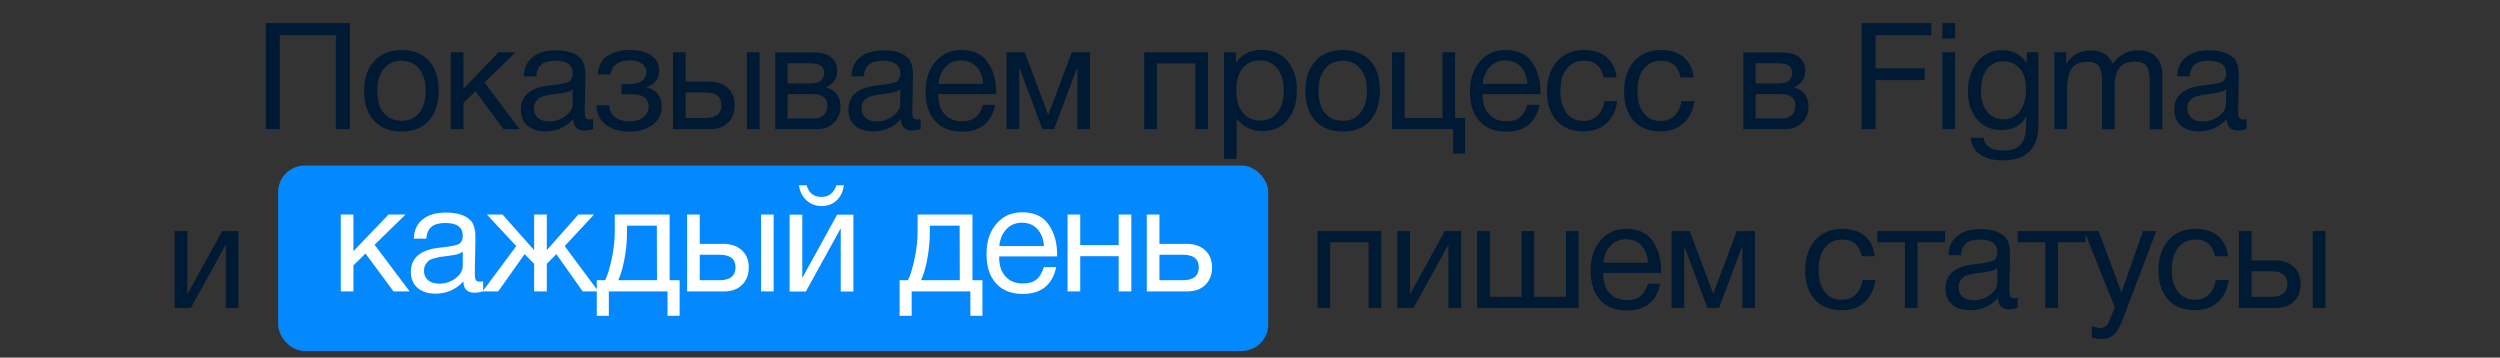
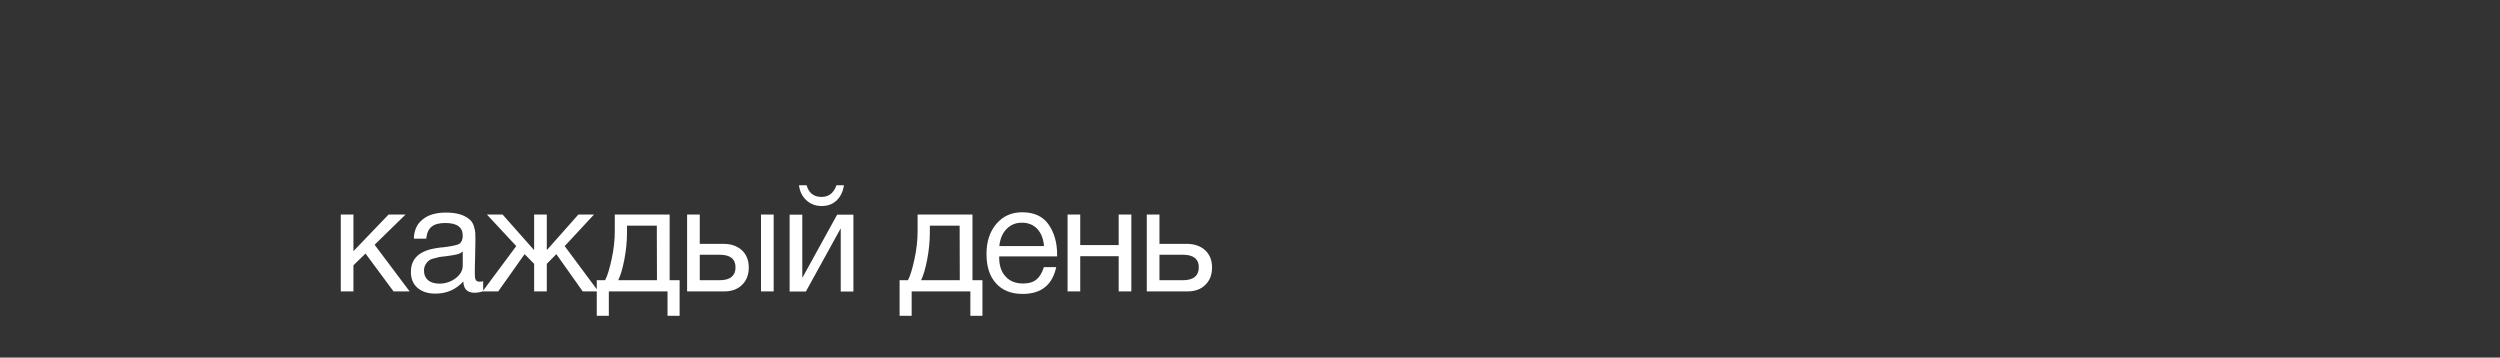
<svg xmlns="http://www.w3.org/2000/svg" width="755" height="108" viewBox="0 0 755 108" fill="none">
  <rect x="0" y="0" width="755" height="108" fill="#333333" stroke="none" />
-   <path d="M105.662 6.96V39H101.432V10.65H84.512V39H80.282V6.96H105.662ZM121.352 15.105C124.862 15.105 127.562 16.185 129.542 18.345C131.477 20.46 132.467 23.43 132.467 27.255C132.467 31.215 131.477 34.275 129.542 36.435C127.562 38.64 124.817 39.72 121.307 39.72C117.752 39.72 114.962 38.64 112.982 36.48C110.957 34.32 109.967 31.35 109.967 27.48C109.967 23.7 110.957 20.685 113.027 18.435C115.052 16.23 117.842 15.105 121.352 15.105ZM121.262 18.345C119.012 18.345 117.212 19.155 115.907 20.775C114.557 22.44 113.927 24.645 113.927 27.39C113.927 30.27 114.557 32.475 115.862 34.095C117.167 35.715 119.012 36.48 121.352 36.48C123.602 36.48 125.357 35.67 126.617 34.05C127.877 32.43 128.552 30.225 128.552 27.345C128.552 24.6 127.877 22.395 126.572 20.775C125.267 19.155 123.512 18.345 121.262 18.345ZM156.912 39H152.052L143.592 27.57L139.947 31.125V39H136.122V15.78H139.947V26.85L150.567 15.78H155.697L146.337 24.915L156.912 39ZM179.122 35.94V38.955C178.312 39.225 177.457 39.405 176.512 39.405C174.307 39.405 173.182 38.235 173.137 35.985C170.932 38.415 168.142 39.675 164.722 39.675C162.427 39.675 160.627 39.09 159.277 37.92C157.927 36.75 157.297 35.13 157.297 33.105C157.297 28.965 160.042 26.535 165.532 25.86C165.892 25.77 166.387 25.725 167.107 25.68C169.717 25.365 171.292 25.005 171.922 24.645C172.597 24.15 172.957 23.34 172.957 22.17C172.957 19.605 171.202 18.345 167.692 18.345C165.892 18.345 164.497 18.705 163.597 19.425C162.652 20.145 162.112 21.36 161.932 23.07H158.197C158.242 20.55 159.142 18.615 160.852 17.265C162.562 15.87 164.902 15.195 167.917 15.195C171.157 15.195 173.587 15.915 175.207 17.445C175.702 17.895 176.062 18.525 176.332 19.335C176.557 20.1 176.692 20.73 176.737 21.225C176.737 21.72 176.782 22.485 176.782 23.475C176.782 24.6 176.737 26.31 176.692 28.605C176.602 30.945 176.602 32.655 176.602 33.78C176.602 34.635 176.692 35.22 176.917 35.58C177.142 35.94 177.547 36.075 178.177 36.075C178.402 36.075 178.717 36.03 179.122 35.94ZM172.957 26.985C172.687 27.165 172.372 27.345 172.102 27.525C171.787 27.66 171.382 27.795 170.932 27.885C170.482 27.975 170.167 28.02 169.987 28.065C169.807 28.11 169.447 28.155 168.817 28.245C168.187 28.335 167.827 28.38 167.827 28.38C166.882 28.47 166.252 28.56 165.982 28.605C165.712 28.65 165.172 28.785 164.362 29.01C163.552 29.19 163.012 29.46 162.697 29.73C162.337 30 162.022 30.36 161.707 30.9C161.392 31.44 161.257 32.07 161.257 32.79C161.257 33.96 161.662 34.905 162.472 35.625C163.282 36.3 164.452 36.66 165.892 36.66C167.692 36.66 169.357 36.12 170.797 35.04C172.237 33.96 172.957 32.655 172.957 31.215V26.985ZM180.522 22.485C180.702 19.875 181.692 17.985 183.537 16.815C185.337 15.69 187.632 15.105 190.332 15.105C192.852 15.105 194.967 15.645 196.587 16.68C198.207 17.76 199.062 19.29 199.062 21.36C199.062 22.62 198.657 23.7 197.937 24.6C197.217 25.5 196.317 26.085 195.327 26.265V26.355C196.542 26.625 197.577 27.21 198.477 28.2C199.377 29.19 199.827 30.495 199.827 32.16C199.827 34.545 198.882 36.39 196.992 37.74C195.102 39.09 192.807 39.765 190.197 39.765C187.137 39.765 184.752 39.045 182.952 37.65C181.152 36.255 180.207 34.32 180.072 31.8H183.942C184.077 33.42 184.707 34.635 185.832 35.445C186.912 36.255 188.352 36.66 190.152 36.66C191.907 36.66 193.302 36.21 194.337 35.355C195.327 34.5 195.867 33.465 195.867 32.25C195.867 29.73 194.202 28.47 190.917 28.47H187.722V25.365H190.287C191.727 25.365 192.942 25.05 193.842 24.42C194.742 23.79 195.192 22.845 195.192 21.54C195.192 20.64 194.742 19.875 193.842 19.2C192.942 18.57 191.772 18.21 190.287 18.21C188.757 18.21 187.407 18.57 186.282 19.245C185.157 19.965 184.527 21.045 184.392 22.485H180.522ZM225.567 15.78H229.392V39H225.567V15.78ZM221.877 31.755C221.877 33.96 221.202 35.715 219.852 37.02C218.502 38.37 216.702 39 214.452 39H203.247V15.78H207.072V24.645H214.272C216.567 24.645 218.412 25.32 219.807 26.58C221.157 27.84 221.877 29.595 221.877 31.755ZM213.057 27.93H207.072V35.625H213.057C214.632 35.625 215.847 35.31 216.657 34.635C217.467 33.96 217.872 33.015 217.872 31.755C217.872 29.235 216.297 27.93 213.057 27.93ZM234.122 39V15.825H244.877C246.407 15.825 247.712 15.915 248.792 16.185C249.872 16.455 250.817 16.995 251.627 17.895C252.437 18.75 252.842 19.92 252.842 21.405C252.842 23.7 251.672 25.365 249.422 26.4V26.445C250.772 26.715 251.852 27.39 252.662 28.38C253.427 29.37 253.832 30.63 253.832 32.16C253.832 34.14 253.157 35.805 251.852 37.065C250.502 38.37 248.837 39 246.767 39H234.122ZM244.472 25.185C246.047 25.185 247.172 24.915 247.847 24.375C248.522 23.835 248.882 23.07 248.882 22.08C248.882 21.045 248.522 20.28 247.892 19.83C247.217 19.335 246.092 19.11 244.472 19.11H237.857V25.185H244.472ZM237.857 28.425V35.76H246.047C247.217 35.76 248.162 35.4 248.837 34.68C249.512 33.96 249.872 33.015 249.872 31.89C249.872 29.55 248.342 28.425 245.372 28.425H237.857ZM278.047 35.94V38.955C277.237 39.225 276.382 39.405 275.437 39.405C273.232 39.405 272.107 38.235 272.062 35.985C269.857 38.415 267.067 39.675 263.647 39.675C261.352 39.675 259.552 39.09 258.202 37.92C256.852 36.75 256.222 35.13 256.222 33.105C256.222 28.965 258.967 26.535 264.457 25.86C264.817 25.77 265.312 25.725 266.032 25.68C268.642 25.365 270.217 25.005 270.847 24.645C271.522 24.15 271.882 23.34 271.882 22.17C271.882 19.605 270.127 18.345 266.617 18.345C264.817 18.345 263.422 18.705 262.522 19.425C261.577 20.145 261.037 21.36 260.857 23.07H257.122C257.167 20.55 258.067 18.615 259.777 17.265C261.487 15.87 263.827 15.195 266.842 15.195C270.082 15.195 272.512 15.915 274.132 17.445C274.627 17.895 274.987 18.525 275.257 19.335C275.482 20.1 275.617 20.73 275.662 21.225C275.662 21.72 275.707 22.485 275.707 23.475C275.707 24.6 275.662 26.31 275.617 28.605C275.527 30.945 275.527 32.655 275.527 33.78C275.527 34.635 275.617 35.22 275.842 35.58C276.067 35.94 276.472 36.075 277.102 36.075C277.327 36.075 277.642 36.03 278.047 35.94ZM271.882 26.985C271.612 27.165 271.297 27.345 271.027 27.525C270.712 27.66 270.307 27.795 269.857 27.885C269.407 27.975 269.092 28.02 268.912 28.065C268.732 28.11 268.372 28.155 267.742 28.245C267.112 28.335 266.752 28.38 266.752 28.38C265.807 28.47 265.177 28.56 264.907 28.605C264.637 28.65 264.097 28.785 263.287 29.01C262.477 29.19 261.937 29.46 261.622 29.73C261.262 30 260.947 30.36 260.632 30.9C260.317 31.44 260.182 32.07 260.182 32.79C260.182 33.96 260.587 34.905 261.397 35.625C262.207 36.3 263.377 36.66 264.817 36.66C266.617 36.66 268.282 36.12 269.722 35.04C271.162 33.96 271.882 32.655 271.882 31.215V26.985ZM300.597 31.665C299.427 37.065 296.052 39.765 290.472 39.765C287.052 39.765 284.352 38.73 282.417 36.57C280.482 34.455 279.537 31.485 279.537 27.705C279.537 23.97 280.527 20.955 282.507 18.615C284.487 16.275 287.097 15.105 290.337 15.105C293.892 15.105 296.547 16.32 298.257 18.75C299.967 21.18 300.867 24.195 300.867 27.885V28.425H283.407L283.362 28.695C283.362 31.17 283.992 33.105 285.297 34.5C286.557 35.94 288.357 36.615 290.607 36.615C292.272 36.615 293.577 36.255 294.567 35.445C295.557 34.68 296.322 33.42 296.862 31.665H300.597ZM296.907 25.32C296.727 23.115 296.052 21.405 294.882 20.145C293.712 18.885 292.137 18.255 290.247 18.255C288.357 18.255 286.827 18.885 285.612 20.145C284.352 21.405 283.632 23.16 283.407 25.32H296.907ZM329.177 39H325.352V20.685H325.217L318.332 39H314.822L307.937 20.685H307.802V39H303.977V15.78H309.467L316.532 34.59H316.622L323.687 15.78H329.177V39ZM349.377 39H345.552V15.78H364.812V39H360.987V19.155H349.377V39ZM373.256 15.78V19.065C374.921 16.41 377.531 15.06 381.086 15.06C384.326 15.06 386.891 16.185 388.781 18.345C390.671 20.55 391.661 23.52 391.661 27.255C391.661 31.035 390.716 34.005 388.826 36.255C386.936 38.505 384.416 39.585 381.266 39.585C377.936 39.585 375.326 38.325 373.481 35.76V47.955H369.656V15.78H373.256ZM380.501 18.255C378.251 18.255 376.496 19.065 375.236 20.685C373.976 22.305 373.346 24.51 373.346 27.3C373.346 30.135 373.976 32.34 375.281 33.96C376.586 35.58 378.386 36.39 380.636 36.39C382.796 36.39 384.551 35.58 385.811 33.96C387.071 32.34 387.701 30.135 387.701 27.345C387.701 24.51 387.026 22.305 385.766 20.685C384.506 19.065 382.751 18.255 380.501 18.255ZM405.601 15.105C409.111 15.105 411.811 16.185 413.791 18.345C415.726 20.46 416.716 23.43 416.716 27.255C416.716 31.215 415.726 34.275 413.791 36.435C411.811 38.64 409.066 39.72 405.556 39.72C402.001 39.72 399.211 38.64 397.231 36.48C395.206 34.32 394.216 31.35 394.216 27.48C394.216 23.7 395.206 20.685 397.276 18.435C399.301 16.23 402.091 15.105 405.601 15.105ZM405.511 18.345C403.261 18.345 401.461 19.155 400.156 20.775C398.806 22.44 398.176 24.645 398.176 27.39C398.176 30.27 398.806 32.475 400.111 34.095C401.416 35.715 403.261 36.48 405.601 36.48C407.851 36.48 409.606 35.67 410.866 34.05C412.126 32.43 412.801 30.225 412.801 27.345C412.801 24.6 412.126 22.395 410.821 20.775C409.516 19.155 407.761 18.345 405.511 18.345ZM438.821 46.38V39H420.371V15.78H424.196V35.625H435.626V15.78H439.451V35.625H442.466V46.38H438.821ZM464.98 31.665C463.81 37.065 460.435 39.765 454.855 39.765C451.435 39.765 448.735 38.73 446.8 36.57C444.865 34.455 443.92 31.485 443.92 27.705C443.92 23.97 444.91 20.955 446.89 18.615C448.87 16.275 451.48 15.105 454.72 15.105C458.275 15.105 460.93 16.32 462.64 18.75C464.35 21.18 465.25 24.195 465.25 27.885V28.425H447.79L447.745 28.695C447.745 31.17 448.375 33.105 449.68 34.5C450.94 35.94 452.74 36.615 454.99 36.615C456.655 36.615 457.96 36.255 458.95 35.445C459.94 34.68 460.705 33.42 461.245 31.665H464.98ZM461.29 25.32C461.11 23.115 460.435 21.405 459.265 20.145C458.095 18.885 456.52 18.255 454.63 18.255C452.74 18.255 451.21 18.885 449.995 20.145C448.735 21.405 448.015 23.16 447.79 25.32H461.29ZM488.385 30.54C488.025 33.33 486.99 35.58 485.19 37.2C483.39 38.865 481.095 39.675 478.215 39.675C474.705 39.675 472.005 38.595 470.07 36.435C468.18 34.275 467.19 31.35 467.19 27.705C467.19 23.835 468.225 20.775 470.205 18.525C472.23 16.275 474.93 15.105 478.35 15.105C481.23 15.105 483.48 15.825 485.19 17.265C486.9 18.705 487.935 20.73 488.205 23.385H484.245C483.57 20.01 481.635 18.345 478.44 18.345C476.19 18.345 474.435 19.155 473.175 20.775C471.87 22.395 471.24 24.645 471.24 27.435C471.24 30.225 471.825 32.475 473.085 34.095C474.3 35.715 476.01 36.525 478.17 36.525C479.88 36.525 481.32 35.985 482.4 34.995C483.48 33.96 484.2 32.475 484.515 30.54H488.385ZM511.655 30.54C511.295 33.33 510.26 35.58 508.46 37.2C506.66 38.865 504.365 39.675 501.485 39.675C497.975 39.675 495.275 38.595 493.34 36.435C491.45 34.275 490.46 31.35 490.46 27.705C490.46 23.835 491.495 20.775 493.475 18.525C495.5 16.275 498.2 15.105 501.62 15.105C504.5 15.105 506.75 15.825 508.46 17.265C510.17 18.705 511.205 20.73 511.475 23.385H507.515C506.84 20.01 504.905 18.345 501.71 18.345C499.46 18.345 497.705 19.155 496.445 20.775C495.14 22.395 494.51 24.645 494.51 27.435C494.51 30.225 495.095 32.475 496.355 34.095C497.57 35.715 499.28 36.525 501.44 36.525C503.15 36.525 504.59 35.985 505.67 34.995C506.75 33.96 507.47 32.475 507.785 30.54H511.655ZM526.479 39V15.825H537.234C538.764 15.825 540.069 15.915 541.149 16.185C542.229 16.455 543.174 16.995 543.984 17.895C544.794 18.75 545.199 19.92 545.199 21.405C545.199 23.7 544.029 25.365 541.779 26.4V26.445C543.129 26.715 544.209 27.39 545.019 28.38C545.784 29.37 546.189 30.63 546.189 32.16C546.189 34.14 545.514 35.805 544.209 37.065C542.859 38.37 541.194 39 539.124 39H526.479ZM536.829 25.185C538.404 25.185 539.529 24.915 540.204 24.375C540.879 23.835 541.239 23.07 541.239 22.08C541.239 21.045 540.879 20.28 540.249 19.83C539.574 19.335 538.449 19.11 536.829 19.11H530.214V25.185H536.829ZM530.214 28.425V35.76H538.404C539.574 35.76 540.519 35.4 541.194 34.68C541.869 33.96 542.229 33.015 542.229 31.89C542.229 29.55 540.699 28.425 537.729 28.425H530.214ZM583.244 6.96V10.65H566.414V20.64H581.264V24.195H566.414V39H562.184V6.96H583.244ZM590.454 6.96V11.64H586.584V6.96H590.454ZM590.454 15.78V39H586.584V15.78H590.454ZM615.594 15.78V36.525C615.594 38.505 615.459 40.08 615.279 41.16C615.054 42.24 614.649 43.275 614.064 44.22C612.354 47.055 609.294 48.45 604.884 48.45C602.274 48.45 600.069 47.955 598.269 46.875C596.469 45.795 595.434 44.04 595.119 41.61H599.034C599.484 44.22 601.509 45.48 605.019 45.48C607.404 45.48 609.114 44.895 610.194 43.68C611.274 42.51 611.814 40.575 611.904 37.875L611.949 35.04C610.464 37.875 607.989 39.27 604.524 39.27C601.419 39.27 598.944 38.235 597.099 36.075C595.254 33.96 594.309 31.08 594.309 27.48C594.309 24.105 595.254 21.225 597.054 18.795C598.899 16.365 601.464 15.15 604.749 15.15C606.369 15.15 607.809 15.51 609.069 16.185C610.329 16.905 611.364 17.895 612.084 19.155V15.78H615.594ZM604.929 18.525C602.859 18.525 601.194 19.29 600.024 20.91C598.854 22.53 598.269 24.735 598.269 27.57C598.269 30.09 598.854 32.16 600.114 33.69C601.329 35.22 602.949 36.03 605.019 36.03C607.134 36.03 608.799 35.22 610.014 33.6C611.229 31.98 611.859 29.73 611.859 26.94C611.859 24.285 611.229 22.215 610.014 20.73C608.799 19.245 607.089 18.525 604.929 18.525ZM624.019 15.78L623.974 19.2C625.009 17.805 626.089 16.815 627.259 16.185C628.429 15.555 629.869 15.24 631.534 15.24C634.729 15.24 636.889 16.545 638.014 19.245C639.994 16.545 642.559 15.195 645.709 15.195C648.094 15.195 649.894 15.825 651.154 17.175C652.414 18.525 653.044 20.37 653.044 22.8V39.045H649.219V24.42C649.219 22.485 648.904 21.045 648.319 20.055C647.689 19.065 646.474 18.615 644.584 18.615C640.624 18.615 638.644 21 638.644 25.86V39.045H634.819V24.15C634.819 22.35 634.504 21 633.919 20.055C633.334 19.11 632.209 18.66 630.544 18.66C628.159 18.66 626.494 19.38 625.594 20.82C624.694 22.26 624.244 24.24 624.244 26.715V39H620.419V15.78H624.019ZM678.448 35.94V38.955C677.638 39.225 676.783 39.405 675.838 39.405C673.633 39.405 672.508 38.235 672.463 35.985C670.258 38.415 667.468 39.675 664.048 39.675C661.753 39.675 659.953 39.09 658.603 37.92C657.253 36.75 656.623 35.13 656.623 33.105C656.623 28.965 659.368 26.535 664.858 25.86C665.218 25.77 665.713 25.725 666.433 25.68C669.043 25.365 670.618 25.005 671.248 24.645C671.923 24.15 672.283 23.34 672.283 22.17C672.283 19.605 670.528 18.345 667.018 18.345C665.218 18.345 663.823 18.705 662.923 19.425C661.978 20.145 661.438 21.36 661.258 23.07H657.523C657.568 20.55 658.468 18.615 660.178 17.265C661.888 15.87 664.228 15.195 667.243 15.195C670.483 15.195 672.913 15.915 674.533 17.445C675.028 17.895 675.388 18.525 675.658 19.335C675.883 20.1 676.018 20.73 676.063 21.225C676.063 21.72 676.108 22.485 676.108 23.475C676.108 24.6 676.063 26.31 676.018 28.605C675.928 30.945 675.928 32.655 675.928 33.78C675.928 34.635 676.018 35.22 676.243 35.58C676.468 35.94 676.873 36.075 677.503 36.075C677.728 36.075 678.043 36.03 678.448 35.94ZM672.283 26.985C672.013 27.165 671.698 27.345 671.428 27.525C671.113 27.66 670.708 27.795 670.258 27.885C669.808 27.975 669.493 28.02 669.313 28.065C669.133 28.11 668.773 28.155 668.143 28.245C667.513 28.335 667.153 28.38 667.153 28.38C666.208 28.47 665.578 28.56 665.308 28.605C665.038 28.65 664.498 28.785 663.688 29.01C662.878 29.19 662.338 29.46 662.023 29.73C661.663 30 661.348 30.36 661.033 30.9C660.718 31.44 660.583 32.07 660.583 32.79C660.583 33.96 660.988 34.905 661.798 35.625C662.608 36.3 663.778 36.66 665.218 36.66C667.018 36.66 668.683 36.12 670.123 35.04C671.563 33.96 672.283 32.655 672.283 31.215V26.985ZM57.652 93H52.747V69.78H56.572V88.725H56.662L67.102 69.78H72.007V93H68.182V74.055H68.092L57.652 93ZM130.596 78.645V82.335H85.596V78.645H130.596ZM174.696 78.645V82.335H129.696V78.645H174.696ZM218.796 78.645V82.335H173.796V78.645H218.796ZM262.896 78.645V82.335H217.896V78.645H262.896ZM306.996 78.645V82.335H261.996V78.645H306.996ZM351.096 78.645V82.335H306.096V78.645H351.096ZM365.496 78.6V82.38H352.401V78.6H365.496ZM382.086 78.6V82.38H368.991V78.6H382.086ZM401.706 93H397.881V69.78H417.141V93H413.316V73.155H401.706V93ZM426.891 93H421.986V69.78H425.811V88.725H425.901L436.341 69.78H441.246V93H437.421V74.055H437.331L426.891 93ZM446.091 93V69.78H449.916V89.625H459.501V69.78H463.326V89.625H472.911V69.78H476.736V93H446.091ZM501.422 85.665C500.252 91.065 496.877 93.765 491.297 93.765C487.877 93.765 485.177 92.73 483.242 90.57C481.307 88.455 480.362 85.485 480.362 81.705C480.362 77.97 481.352 74.955 483.332 72.615C485.312 70.275 487.922 69.105 491.162 69.105C494.717 69.105 497.372 70.32 499.082 72.75C500.792 75.18 501.692 78.195 501.692 81.885V82.425H484.232L484.187 82.695C484.187 85.17 484.817 87.105 486.122 88.5C487.382 89.94 489.182 90.615 491.432 90.615C493.097 90.615 494.402 90.255 495.392 89.445C496.382 88.68 497.147 87.42 497.687 85.665H501.422ZM497.732 79.32C497.552 77.115 496.877 75.405 495.707 74.145C494.537 72.885 492.962 72.255 491.072 72.255C489.182 72.255 487.652 72.885 486.437 74.145C485.177 75.405 484.457 77.16 484.232 79.32H497.732ZM530.002 93H526.177V74.685H526.042L519.157 93H515.647L508.762 74.685H508.627V93H504.802V69.78H510.292L517.357 88.59H517.447L524.512 69.78H530.002V93ZM566.357 84.54C565.997 87.33 564.962 89.58 563.162 91.2C561.362 92.865 559.067 93.675 556.187 93.675C552.677 93.675 549.977 92.595 548.042 90.435C546.152 88.275 545.162 85.35 545.162 81.705C545.162 77.835 546.197 74.775 548.177 72.525C550.202 70.275 552.902 69.105 556.322 69.105C559.202 69.105 561.452 69.825 563.162 71.265C564.872 72.705 565.907 74.73 566.177 77.385H562.217C561.542 74.01 559.607 72.345 556.412 72.345C554.162 72.345 552.407 73.155 551.147 74.775C549.842 76.395 549.212 78.645 549.212 81.435C549.212 84.225 549.797 86.475 551.057 88.095C552.272 89.715 553.982 90.525 556.142 90.525C557.852 90.525 559.292 89.985 560.372 88.995C561.452 87.96 562.172 86.475 562.487 84.54H566.357ZM587.422 73.155H579.097V93H575.272V73.155H566.947V69.78H587.422V73.155ZM609.351 89.94V92.955C608.541 93.225 607.686 93.405 606.741 93.405C604.536 93.405 603.411 92.235 603.366 89.985C601.161 92.415 598.371 93.675 594.951 93.675C592.656 93.675 590.856 93.09 589.506 91.92C588.156 90.75 587.526 89.13 587.526 87.105C587.526 82.965 590.271 80.535 595.761 79.86C596.121 79.77 596.616 79.725 597.336 79.68C599.946 79.365 601.521 79.005 602.151 78.645C602.826 78.15 603.186 77.34 603.186 76.17C603.186 73.605 601.431 72.345 597.921 72.345C596.121 72.345 594.726 72.705 593.826 73.425C592.881 74.145 592.341 75.36 592.161 77.07H588.426C588.471 74.55 589.371 72.615 591.081 71.265C592.791 69.87 595.131 69.195 598.146 69.195C601.386 69.195 603.816 69.915 605.436 71.445C605.931 71.895 606.291 72.525 606.561 73.335C606.786 74.1 606.921 74.73 606.966 75.225C606.966 75.72 607.011 76.485 607.011 77.475C607.011 78.6 606.966 80.31 606.921 82.605C606.831 84.945 606.831 86.655 606.831 87.78C606.831 88.635 606.921 89.22 607.146 89.58C607.371 89.94 607.776 90.075 608.406 90.075C608.631 90.075 608.946 90.03 609.351 89.94ZM603.186 80.985C602.916 81.165 602.601 81.345 602.331 81.525C602.016 81.66 601.611 81.795 601.161 81.885C600.711 81.975 600.396 82.02 600.216 82.065C600.036 82.11 599.676 82.155 599.046 82.245C598.416 82.335 598.056 82.38 598.056 82.38C597.111 82.47 596.481 82.56 596.211 82.605C595.941 82.65 595.401 82.785 594.591 83.01C593.781 83.19 593.241 83.46 592.926 83.73C592.566 84 592.251 84.36 591.936 84.9C591.621 85.44 591.486 86.07 591.486 86.79C591.486 87.96 591.891 88.905 592.701 89.625C593.511 90.3 594.681 90.66 596.121 90.66C597.921 90.66 599.586 90.12 601.026 89.04C602.466 87.96 603.186 86.655 603.186 85.215V80.985ZM629.831 73.155H621.506V93H617.681V73.155H609.356V69.78H629.831V73.155ZM651.201 69.78L641.256 95.97C640.851 97.05 640.491 97.86 640.221 98.445C639.951 99.03 639.546 99.66 639.006 100.38C638.466 101.1 637.836 101.595 637.116 101.91C636.396 102.225 635.541 102.36 634.551 102.36C633.786 102.36 632.841 102.225 631.716 101.955V98.535C632.796 98.895 633.651 99.03 634.191 99.03C635.451 99.03 636.351 98.4 636.891 97.095L638.691 92.865L629.466 69.78H633.786L640.671 88.275L647.196 69.78H651.201ZM673.039 84.54C672.679 87.33 671.644 89.58 669.844 91.2C668.044 92.865 665.749 93.675 662.869 93.675C659.359 93.675 656.659 92.595 654.724 90.435C652.834 88.275 651.844 85.35 651.844 81.705C651.844 77.835 652.879 74.775 654.859 72.525C656.884 70.275 659.584 69.105 663.004 69.105C665.884 69.105 668.134 69.825 669.844 71.265C671.554 72.705 672.589 74.73 672.859 77.385H668.899C668.224 74.01 666.289 72.345 663.094 72.345C660.844 72.345 659.089 73.155 657.829 74.775C656.524 76.395 655.894 78.645 655.894 81.435C655.894 84.225 656.479 86.475 657.739 88.095C658.954 89.715 660.664 90.525 662.824 90.525C664.534 90.525 665.974 89.985 667.054 88.995C668.134 87.96 668.854 86.475 669.169 84.54H673.039ZM698.469 69.78H702.294V93H698.469V69.78ZM694.779 85.755C694.779 87.96 694.104 89.715 692.754 91.02C691.404 92.37 689.604 93 687.354 93H676.149V69.78H679.974V78.645H687.174C689.469 78.645 691.314 79.32 692.709 80.58C694.059 81.84 694.779 83.595 694.779 85.755ZM685.959 81.93H679.974V89.625H685.959C687.534 89.625 688.749 89.31 689.559 88.635C690.369 87.96 690.774 87.015 690.774 85.755C690.774 83.235 689.199 81.93 685.959 81.93Z" fill="#001A34" />
-   <rect x="84" y="50" width="299" height="56" rx="8" fill="#0388FD" />
  <path d="M123.704 88H118.844L110.384 76.57L106.739 80.125V88H102.914V64.78H106.739V75.85L117.359 64.78H122.489L113.129 73.915L123.704 88ZM145.914 84.94V87.955C145.104 88.225 144.249 88.405 143.304 88.405C141.099 88.405 139.974 87.235 139.929 84.985C137.724 87.415 134.934 88.675 131.514 88.675C129.219 88.675 127.419 88.09 126.069 86.92C124.719 85.75 124.089 84.13 124.089 82.105C124.089 77.965 126.834 75.535 132.324 74.86C132.684 74.77 133.179 74.725 133.899 74.68C136.509 74.365 138.084 74.005 138.714 73.645C139.389 73.15 139.749 72.34 139.749 71.17C139.749 68.605 137.994 67.345 134.484 67.345C132.684 67.345 131.289 67.705 130.389 68.425C129.444 69.145 128.904 70.36 128.724 72.07H124.989C125.034 69.55 125.934 67.615 127.644 66.265C129.354 64.87 131.694 64.195 134.709 64.195C137.949 64.195 140.379 64.915 141.999 66.445C142.494 66.895 142.854 67.525 143.124 68.335C143.349 69.1 143.484 69.73 143.529 70.225C143.529 70.72 143.574 71.485 143.574 72.475C143.574 73.6 143.529 75.31 143.484 77.605C143.394 79.945 143.394 81.655 143.394 82.78C143.394 83.635 143.484 84.22 143.709 84.58C143.934 84.94 144.339 85.075 144.969 85.075C145.194 85.075 145.509 85.03 145.914 84.94ZM139.749 75.985C139.479 76.165 139.164 76.345 138.894 76.525C138.579 76.66 138.174 76.795 137.724 76.885C137.274 76.975 136.959 77.02 136.779 77.065C136.599 77.11 136.239 77.155 135.609 77.245C134.979 77.335 134.619 77.38 134.619 77.38C133.674 77.47 133.044 77.56 132.774 77.605C132.504 77.65 131.964 77.785 131.154 78.01C130.344 78.19 129.804 78.46 129.489 78.73C129.129 79 128.814 79.36 128.499 79.9C128.184 80.44 128.049 81.07 128.049 81.79C128.049 82.96 128.454 83.905 129.264 84.625C130.074 85.3 131.244 85.66 132.684 85.66C134.484 85.66 136.149 85.12 137.589 84.04C139.029 82.96 139.749 81.655 139.749 80.215V75.985ZM158.429 76.75L150.464 88H145.739L155.909 74.32L147.044 64.78H151.769L161.219 75.445H161.309V64.78H165.134V75.445H165.224L174.674 64.78H179.399L170.534 74.32L180.704 88H175.979L168.014 76.75L165.134 79.675V88H161.309V79.675L158.429 76.75ZM205.243 95.38H201.598V88H183.868V95.38H180.223V84.625H182.743C183.463 83.275 184.093 81.115 184.723 78.235C185.353 75.355 185.668 72.52 185.668 69.73V64.78H202.228V84.625H205.243V95.38ZM198.403 84.625L198.358 68.155H189.358V70.09C189.358 72.835 189.088 75.625 188.548 78.415C188.008 81.205 187.378 83.275 186.703 84.625H198.403ZM229.823 64.78H233.648V88H229.823V64.78ZM226.133 80.755C226.133 82.96 225.458 84.715 224.108 86.02C222.758 87.37 220.958 88 218.708 88H207.503V64.78H211.328V73.645H218.528C220.823 73.645 222.668 74.32 224.063 75.58C225.413 76.84 226.133 78.595 226.133 80.755ZM217.313 76.93H211.328V84.625H217.313C218.888 84.625 220.103 84.31 220.913 83.635C221.723 82.96 222.128 82.015 222.128 80.755C222.128 78.235 220.553 76.93 217.313 76.93ZM254.892 55.96C254.577 57.85 253.857 59.38 252.687 60.505C251.517 61.63 250.032 62.215 248.142 62.215C246.297 62.215 244.767 61.63 243.507 60.46C242.247 59.29 241.527 57.805 241.302 55.96H243.597C244.272 58.3 245.757 59.47 248.097 59.47C250.302 59.47 251.787 58.3 252.597 55.96H254.892ZM243.372 88.045H238.467V64.825H242.292V83.77H242.382L252.822 64.825H257.727V88.045H253.902V69.1H253.812L243.372 88.045ZM296.697 95.38H293.052V88H275.322V95.38H271.677V84.625H274.197C274.917 83.275 275.547 81.115 276.177 78.235C276.807 75.355 277.122 72.52 277.122 69.73V64.78H293.682V84.625H296.697V95.38ZM289.857 84.625L289.812 68.155H280.812V70.09C280.812 72.835 280.542 75.625 280.002 78.415C279.462 81.205 278.832 83.275 278.157 84.625H289.857ZM318.982 80.665C317.812 86.065 314.437 88.765 308.857 88.765C305.437 88.765 302.737 87.73 300.802 85.57C298.867 83.455 297.922 80.485 297.922 76.705C297.922 72.97 298.912 69.955 300.892 67.615C302.872 65.275 305.482 64.105 308.722 64.105C312.277 64.105 314.932 65.32 316.642 67.75C318.352 70.18 319.252 73.195 319.252 76.885V77.425H301.792L301.747 77.695C301.747 80.17 302.377 82.105 303.682 83.5C304.942 84.94 306.742 85.615 308.992 85.615C310.657 85.615 311.962 85.255 312.952 84.445C313.942 83.68 314.707 82.42 315.247 80.665H318.982ZM315.292 74.32C315.112 72.115 314.437 70.405 313.267 69.145C312.097 67.885 310.522 67.255 308.632 67.255C306.742 67.255 305.212 67.885 303.997 69.145C302.737 70.405 302.017 72.16 301.792 74.32H315.292ZM326.231 88H322.406V64.78H326.231V74.005H337.841V64.78H341.666V88H337.841V77.38H326.231V88ZM366.041 80.755C366.041 82.96 365.366 84.715 364.016 86.02C362.666 87.37 360.866 88 358.616 88H346.331V64.78H350.156V73.645H358.436C360.731 73.645 362.576 74.32 363.971 75.58C365.321 76.84 366.041 78.595 366.041 80.755ZM357.221 76.93H350.156V84.625H357.221C358.796 84.625 360.011 84.31 360.821 83.635C361.631 82.96 362.036 82.015 362.036 80.755C362.036 78.235 360.461 76.93 357.221 76.93Z" fill="white" />
</svg>